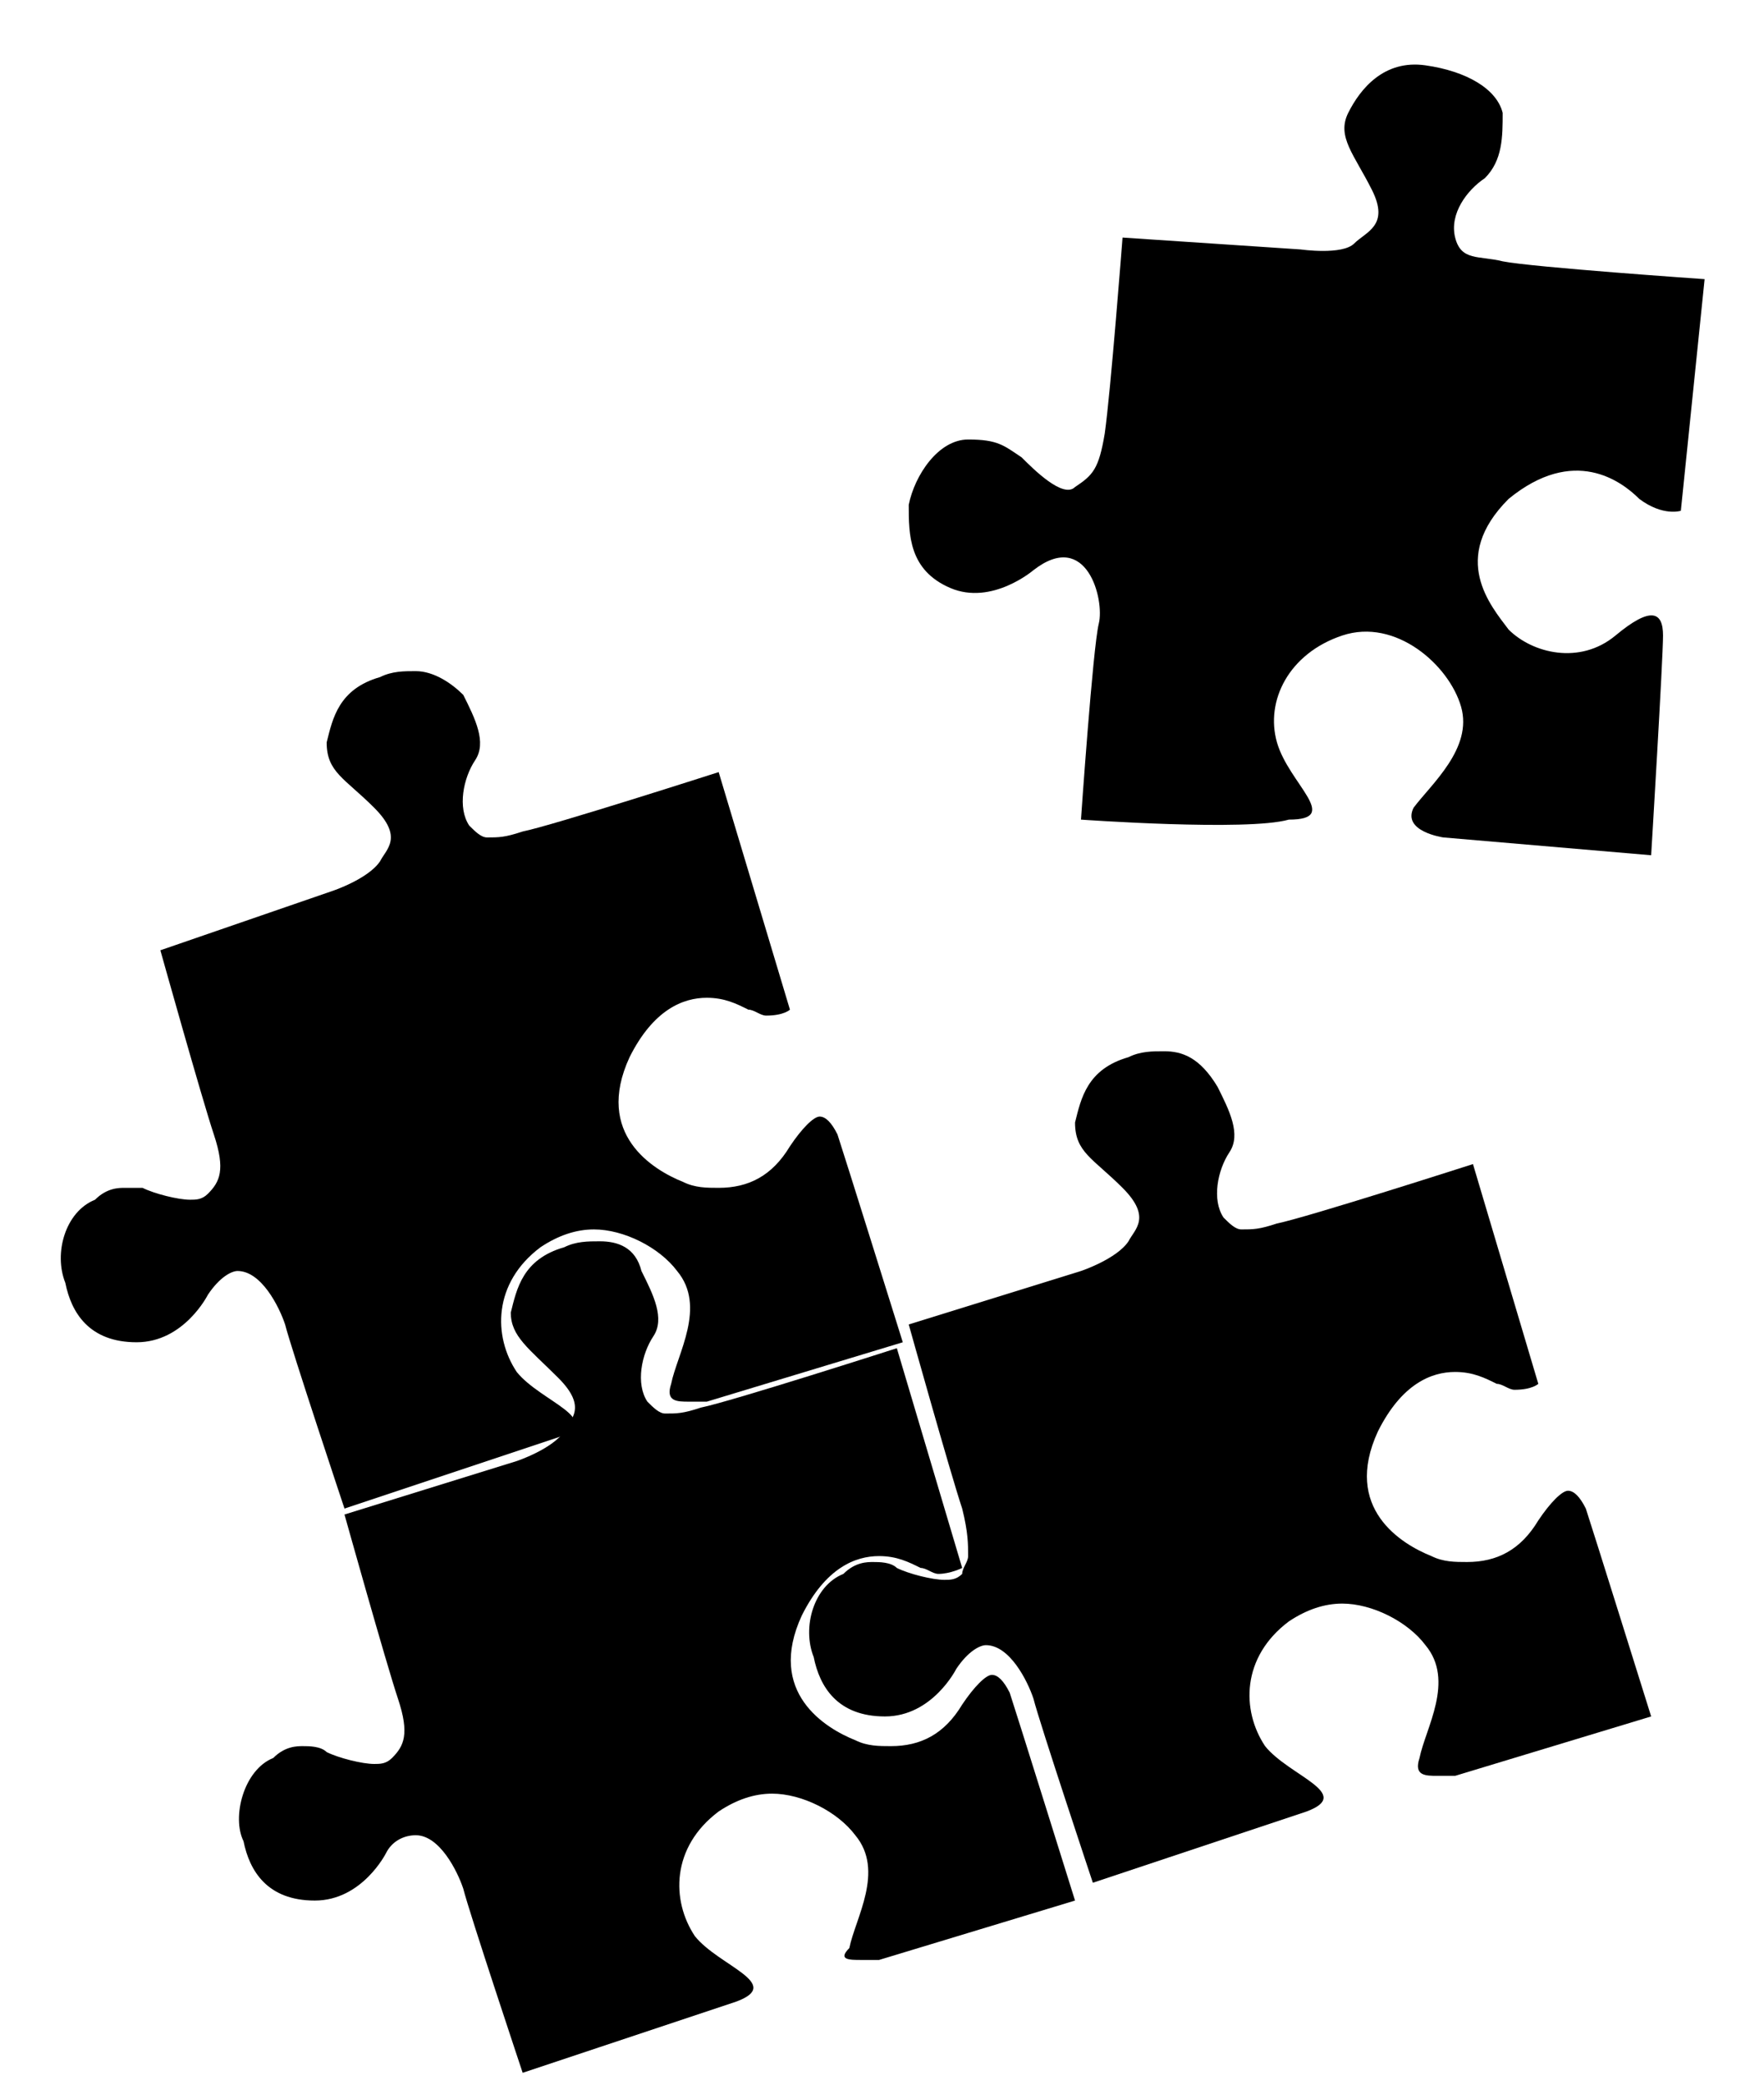
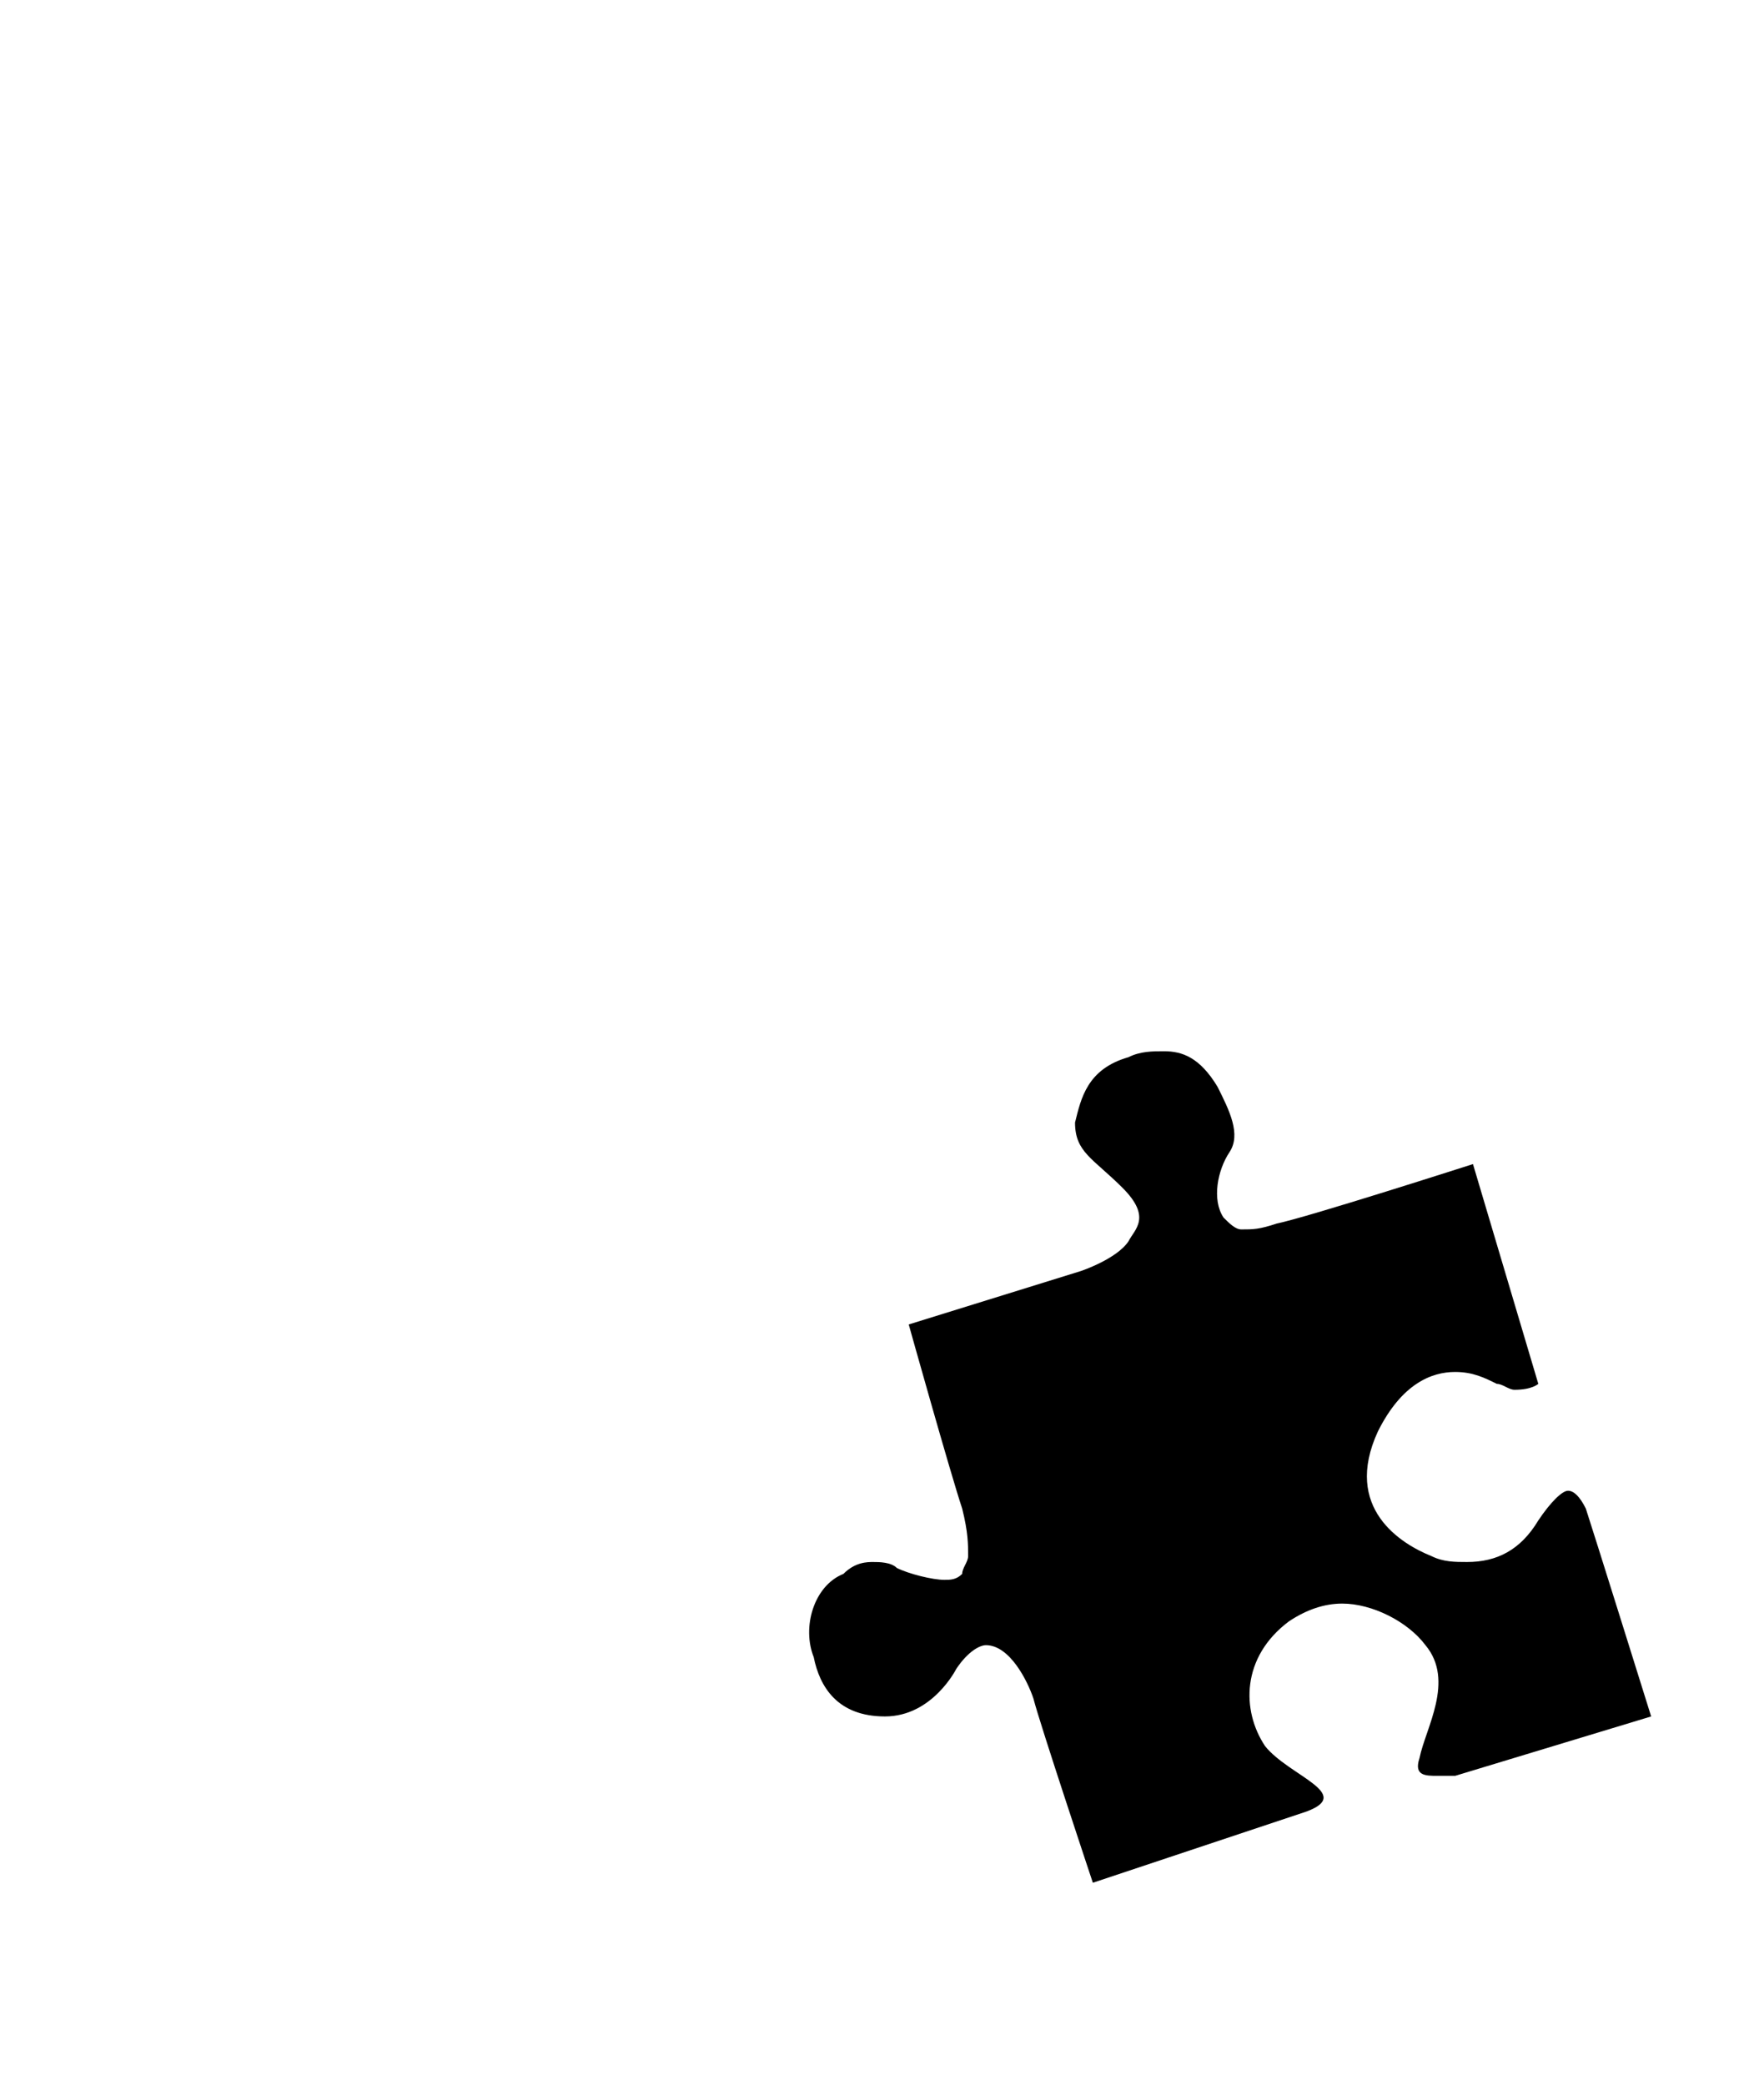
<svg xmlns="http://www.w3.org/2000/svg" version="1.1" id="Calque_1" x="0px" y="0px" viewBox="0 0 29.7 35.1" enable-background="new 0 0 29.7 35.1" xml:space="preserve">
  <g>
    <path d="M19.6,17.7c-0.2,0-0.4,0-0.6,0.1c-0.7,0.2-0.8,0.7-0.9,1.1c0,0.5,0.3,0.6,0.8,1.1c0.5,0.5,0.2,0.7,0.1,0.9   c-0.2,0.3-0.8,0.5-0.8,0.5l-2.9,0.9c0,0,0.7,2.5,0.9,3.1c0.1,0.4,0.1,0.6,0.1,0.8l0,0c0,0,0,0,0,0c0,0.1-0.1,0.2-0.1,0.3   c-0.1,0.1-0.2,0.1-0.3,0.1c-0.2,0-0.6-0.1-0.8-0.2c-0.1-0.1-0.3-0.1-0.4-0.1c-0.1,0-0.3,0-0.5,0.2c-0.5,0.2-0.7,0.9-0.5,1.4   c0.1,0.5,0.4,1,1.2,1c0,0,0,0,0,0c0.8,0,1.2-0.8,1.2-0.8c0.2-0.3,0.4-0.4,0.5-0.4c0.4,0,0.7,0.6,0.8,0.9c0.1,0.4,1,3.1,1,3.1   s2.7-0.9,3.6-1.2c0.8-0.3-0.3-0.6-0.7-1.1c-0.4-0.6-0.4-1.5,0.4-2.1c0.3-0.2,0.6-0.3,0.9-0.3c0.5,0,1.1,0.3,1.4,0.7   c0.5,0.6,0,1.4-0.1,1.9c-0.1,0.3,0.1,0.3,0.3,0.3c0.1,0,0.3,0,0.3,0l3.3-1c0,0-1-3.2-1.1-3.5c-0.1-0.2-0.2-0.3-0.3-0.3   c-0.1,0-0.3,0.2-0.5,0.5c-0.3,0.5-0.7,0.7-1.2,0.7c-0.2,0-0.4,0-0.6-0.1c-0.5-0.2-1.5-0.8-0.9-2.1c0.4-0.8,0.9-1,1.3-1   c0.3,0,0.5,0.1,0.7,0.2c0.1,0,0.2,0.1,0.3,0.1c0.3,0,0.4-0.1,0.4-0.1l-1.1-3.7c0,0-2.8,0.9-3.3,1c-0.3,0.1-0.4,0.1-0.6,0.1   c-0.1,0-0.2-0.1-0.3-0.2c-0.2-0.3-0.1-0.8,0.1-1.1c0.2-0.3,0-0.7-0.2-1.1C20.2,17.8,19.9,17.7,19.6,17.7" />
-     <path d="M7,11.3c-0.2,0-0.4,0-0.6,0.1c-0.7,0.2-0.8,0.7-0.9,1.1c0,0.5,0.3,0.6,0.8,1.1c0.5,0.5,0.2,0.7,0.1,0.9   c-0.2,0.3-0.8,0.5-0.8,0.5L2.7,16c0,0,0.7,2.5,0.9,3.1c0.2,0.6,0.1,0.8-0.1,1c-0.1,0.1-0.2,0.1-0.3,0.1c-0.2,0-0.6-0.1-0.8-0.2   C2.3,20,2.2,20,2.1,20c-0.1,0-0.3,0-0.5,0.2c-0.5,0.2-0.7,0.9-0.5,1.4c0.1,0.5,0.4,1,1.2,1c0,0,0,0,0,0c0.8,0,1.2-0.8,1.2-0.8   c0.2-0.3,0.4-0.4,0.5-0.4c0.4,0,0.7,0.6,0.8,0.9c0.1,0.4,1,3.1,1,3.1s2.7-0.9,3.6-1.2c0.8-0.3-0.3-0.6-0.7-1.1   c-0.4-0.6-0.4-1.5,0.4-2.1c0.3-0.2,0.6-0.3,0.9-0.3c0.5,0,1.1,0.3,1.4,0.7c0.5,0.6,0,1.4-0.1,1.9c-0.1,0.3,0.1,0.3,0.3,0.3   c0.1,0,0.3,0,0.3,0l3.3-1c0,0-1-3.2-1.1-3.5c-0.1-0.2-0.2-0.3-0.3-0.3c-0.1,0-0.3,0.2-0.5,0.5c-0.3,0.5-0.7,0.7-1.2,0.7   c-0.2,0-0.4,0-0.6-0.1c-0.5-0.2-1.5-0.8-0.9-2.1c0.4-0.8,0.9-1,1.3-1c0.3,0,0.5,0.1,0.7,0.2c0.1,0,0.2,0.1,0.3,0.1   c0.3,0,0.4-0.1,0.4-0.1L12.1,13c0,0-2.8,0.9-3.3,1c-0.3,0.1-0.4,0.1-0.6,0.1c-0.1,0-0.2-0.1-0.3-0.2c-0.2-0.3-0.1-0.8,0.1-1.1   c0.2-0.3,0-0.7-0.2-1.1C7.6,11.5,7.3,11.3,7,11.3" />
-     <path d="M10.1,20.9c-0.2,0-0.4,0-0.6,0.1c-0.7,0.2-0.8,0.7-0.9,1.1c0,0.4,0.3,0.6,0.8,1.1c0.5,0.5,0.2,0.7,0.1,0.9   c-0.2,0.3-0.8,0.5-0.8,0.5l-2.9,0.9c0,0,0.7,2.5,0.9,3.1c0.2,0.6,0.1,0.8-0.1,1c-0.1,0.1-0.2,0.1-0.3,0.1c-0.2,0-0.6-0.1-0.8-0.2   c-0.1-0.1-0.3-0.1-0.4-0.1c-0.1,0-0.3,0-0.5,0.2c-0.5,0.2-0.7,1-0.5,1.4c0.1,0.5,0.4,1,1.2,1c0,0,0,0,0,0c0.8,0,1.2-0.8,1.2-0.8   C6.6,31,6.8,30.9,7,30.9c0.4,0,0.7,0.6,0.8,0.9c0.1,0.4,1,3.1,1,3.1s2.7-0.9,3.6-1.2c0.8-0.3-0.3-0.6-0.7-1.1   c-0.4-0.6-0.4-1.5,0.4-2.1c0.3-0.2,0.6-0.3,0.9-0.3c0.5,0,1.1,0.3,1.4,0.7c0.5,0.6,0,1.4-0.1,1.9C14.1,33,14.3,33,14.5,33   c0.1,0,0.3,0,0.3,0l3.3-1c0,0-1-3.2-1.1-3.5c-0.1-0.2-0.2-0.3-0.3-0.3c-0.1,0-0.3,0.2-0.5,0.5c-0.3,0.5-0.7,0.7-1.2,0.7   c-0.2,0-0.4,0-0.6-0.1c-0.5-0.2-1.5-0.8-0.9-2.1c0.4-0.8,0.9-1,1.3-1c0.3,0,0.5,0.1,0.7,0.2c0.1,0,0.2,0.1,0.3,0.1   c0.2,0,0.4-0.1,0.4-0.1c0,0,0,0,0,0l-1.1-3.7c0,0-2.8,0.9-3.3,1c-0.3,0.1-0.4,0.1-0.6,0.1c-0.1,0-0.2-0.1-0.3-0.2   c-0.2-0.3-0.1-0.8,0.1-1.1c0.2-0.3,0-0.7-0.2-1.1C10.7,21,10.4,20.9,10.1,20.9" />
    <polyline fill="#9A9A99" points="16.3,26.3 16.3,26.3 16.3,26.3 16.3,26.3  " />
-     <path d="M18.2,13.8c0,0,0.2-2.9,0.3-3.3c0.1-0.4-0.2-1.6-1.1-0.9c0,0-0.7,0.6-1.4,0.3c-0.7-0.3-0.7-0.9-0.7-1.4   c0.1-0.5,0.5-1.1,1-1.1c0.5,0,0.6,0.1,0.9,0.3c0.2,0.2,0.7,0.7,0.9,0.5c0.3-0.2,0.4-0.3,0.5-0.9C18.7,6.6,18.9,4,18.9,4l3,0.2   c0,0,0.7,0.1,0.9-0.1c0.2-0.2,0.6-0.3,0.3-0.9c-0.3-0.6-0.6-0.9-0.4-1.3C22.9,1.5,23.3,1,24,1.1c0.7,0.1,1.2,0.4,1.3,0.8   C25.3,2.3,25.3,2.7,25,3c-0.3,0.2-0.6,0.6-0.5,1c0.1,0.4,0.4,0.3,0.8,0.4c0.5,0.1,3.4,0.3,3.4,0.3l-0.4,3.9c0,0-0.3,0.1-0.7-0.2   c-0.3-0.3-1.1-0.9-2.2,0c-1,1-0.3,1.8,0,2.2c0.4,0.4,1.2,0.6,1.8,0.1c0.6-0.5,0.8-0.4,0.8,0c0,0.4-0.2,3.7-0.2,3.7l-3.5-0.3   c0,0-0.7-0.1-0.5-0.5c0.3-0.4,1-1,0.8-1.7c-0.2-0.7-1.1-1.5-2-1.2c-0.9,0.3-1.3,1.1-1.1,1.8c0.2,0.7,1.1,1.3,0.2,1.3   C21,14,18.2,13.8,18.2,13.8z" />
  </g>
</svg>